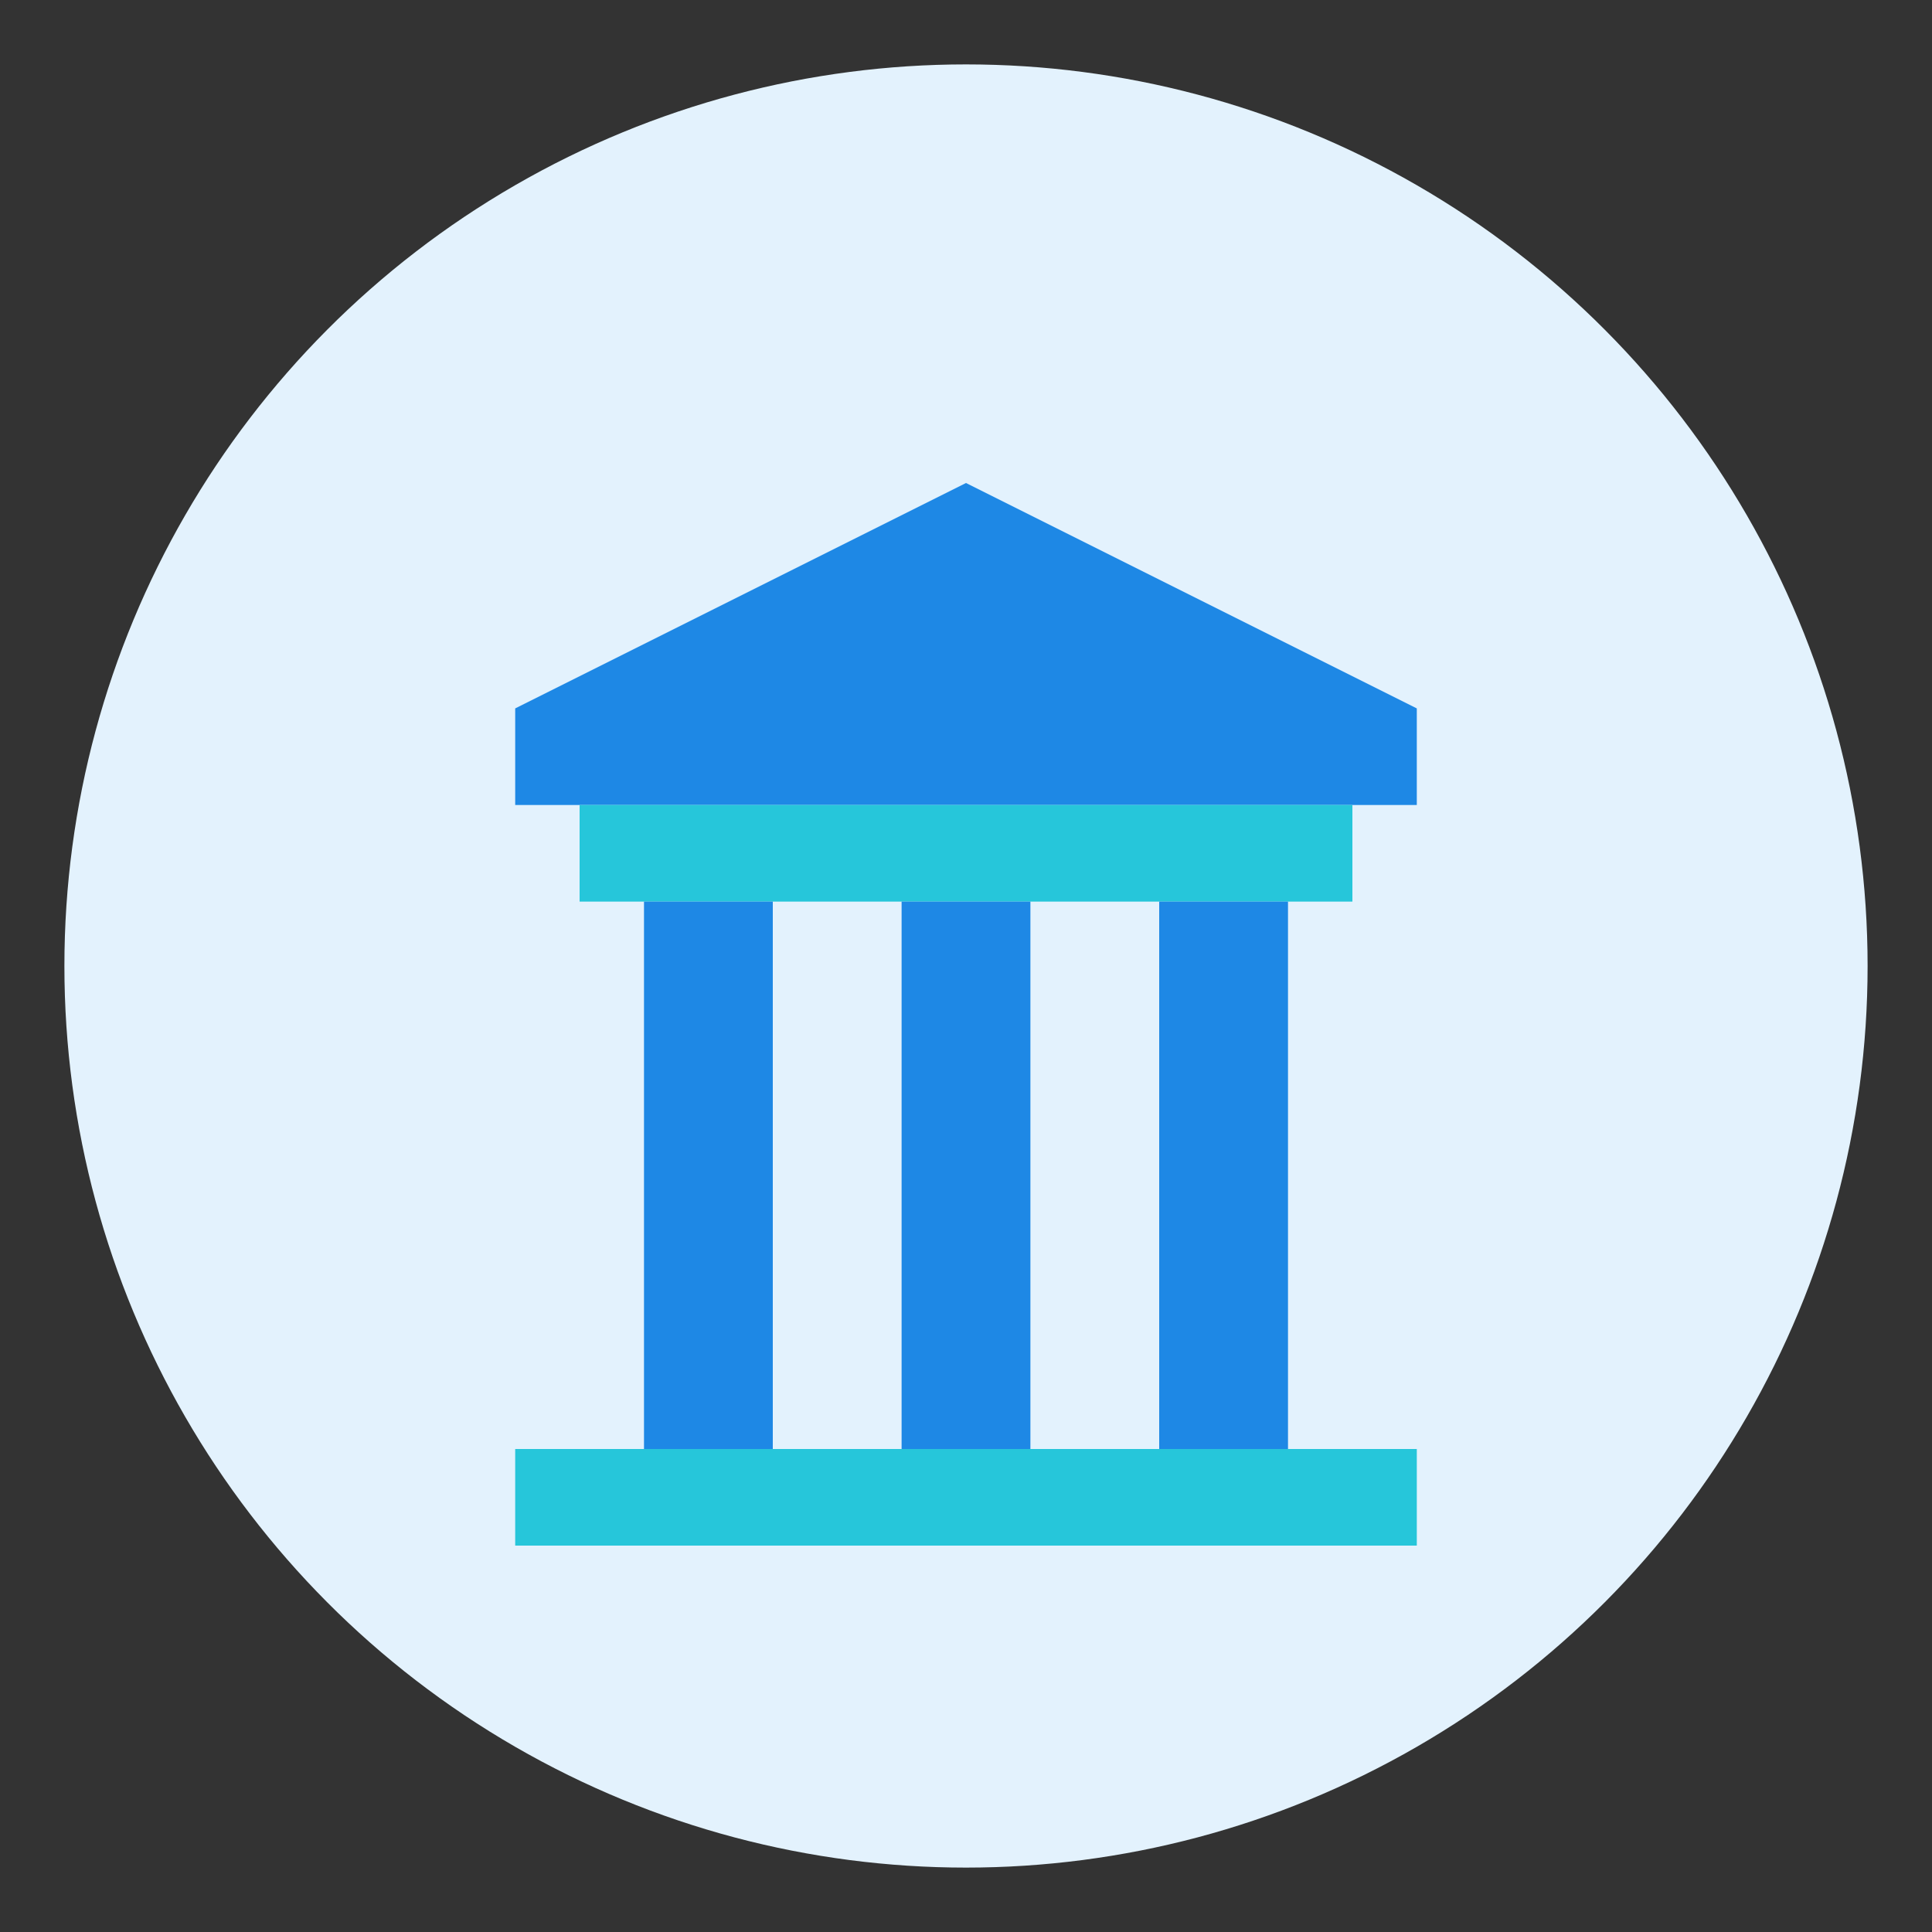
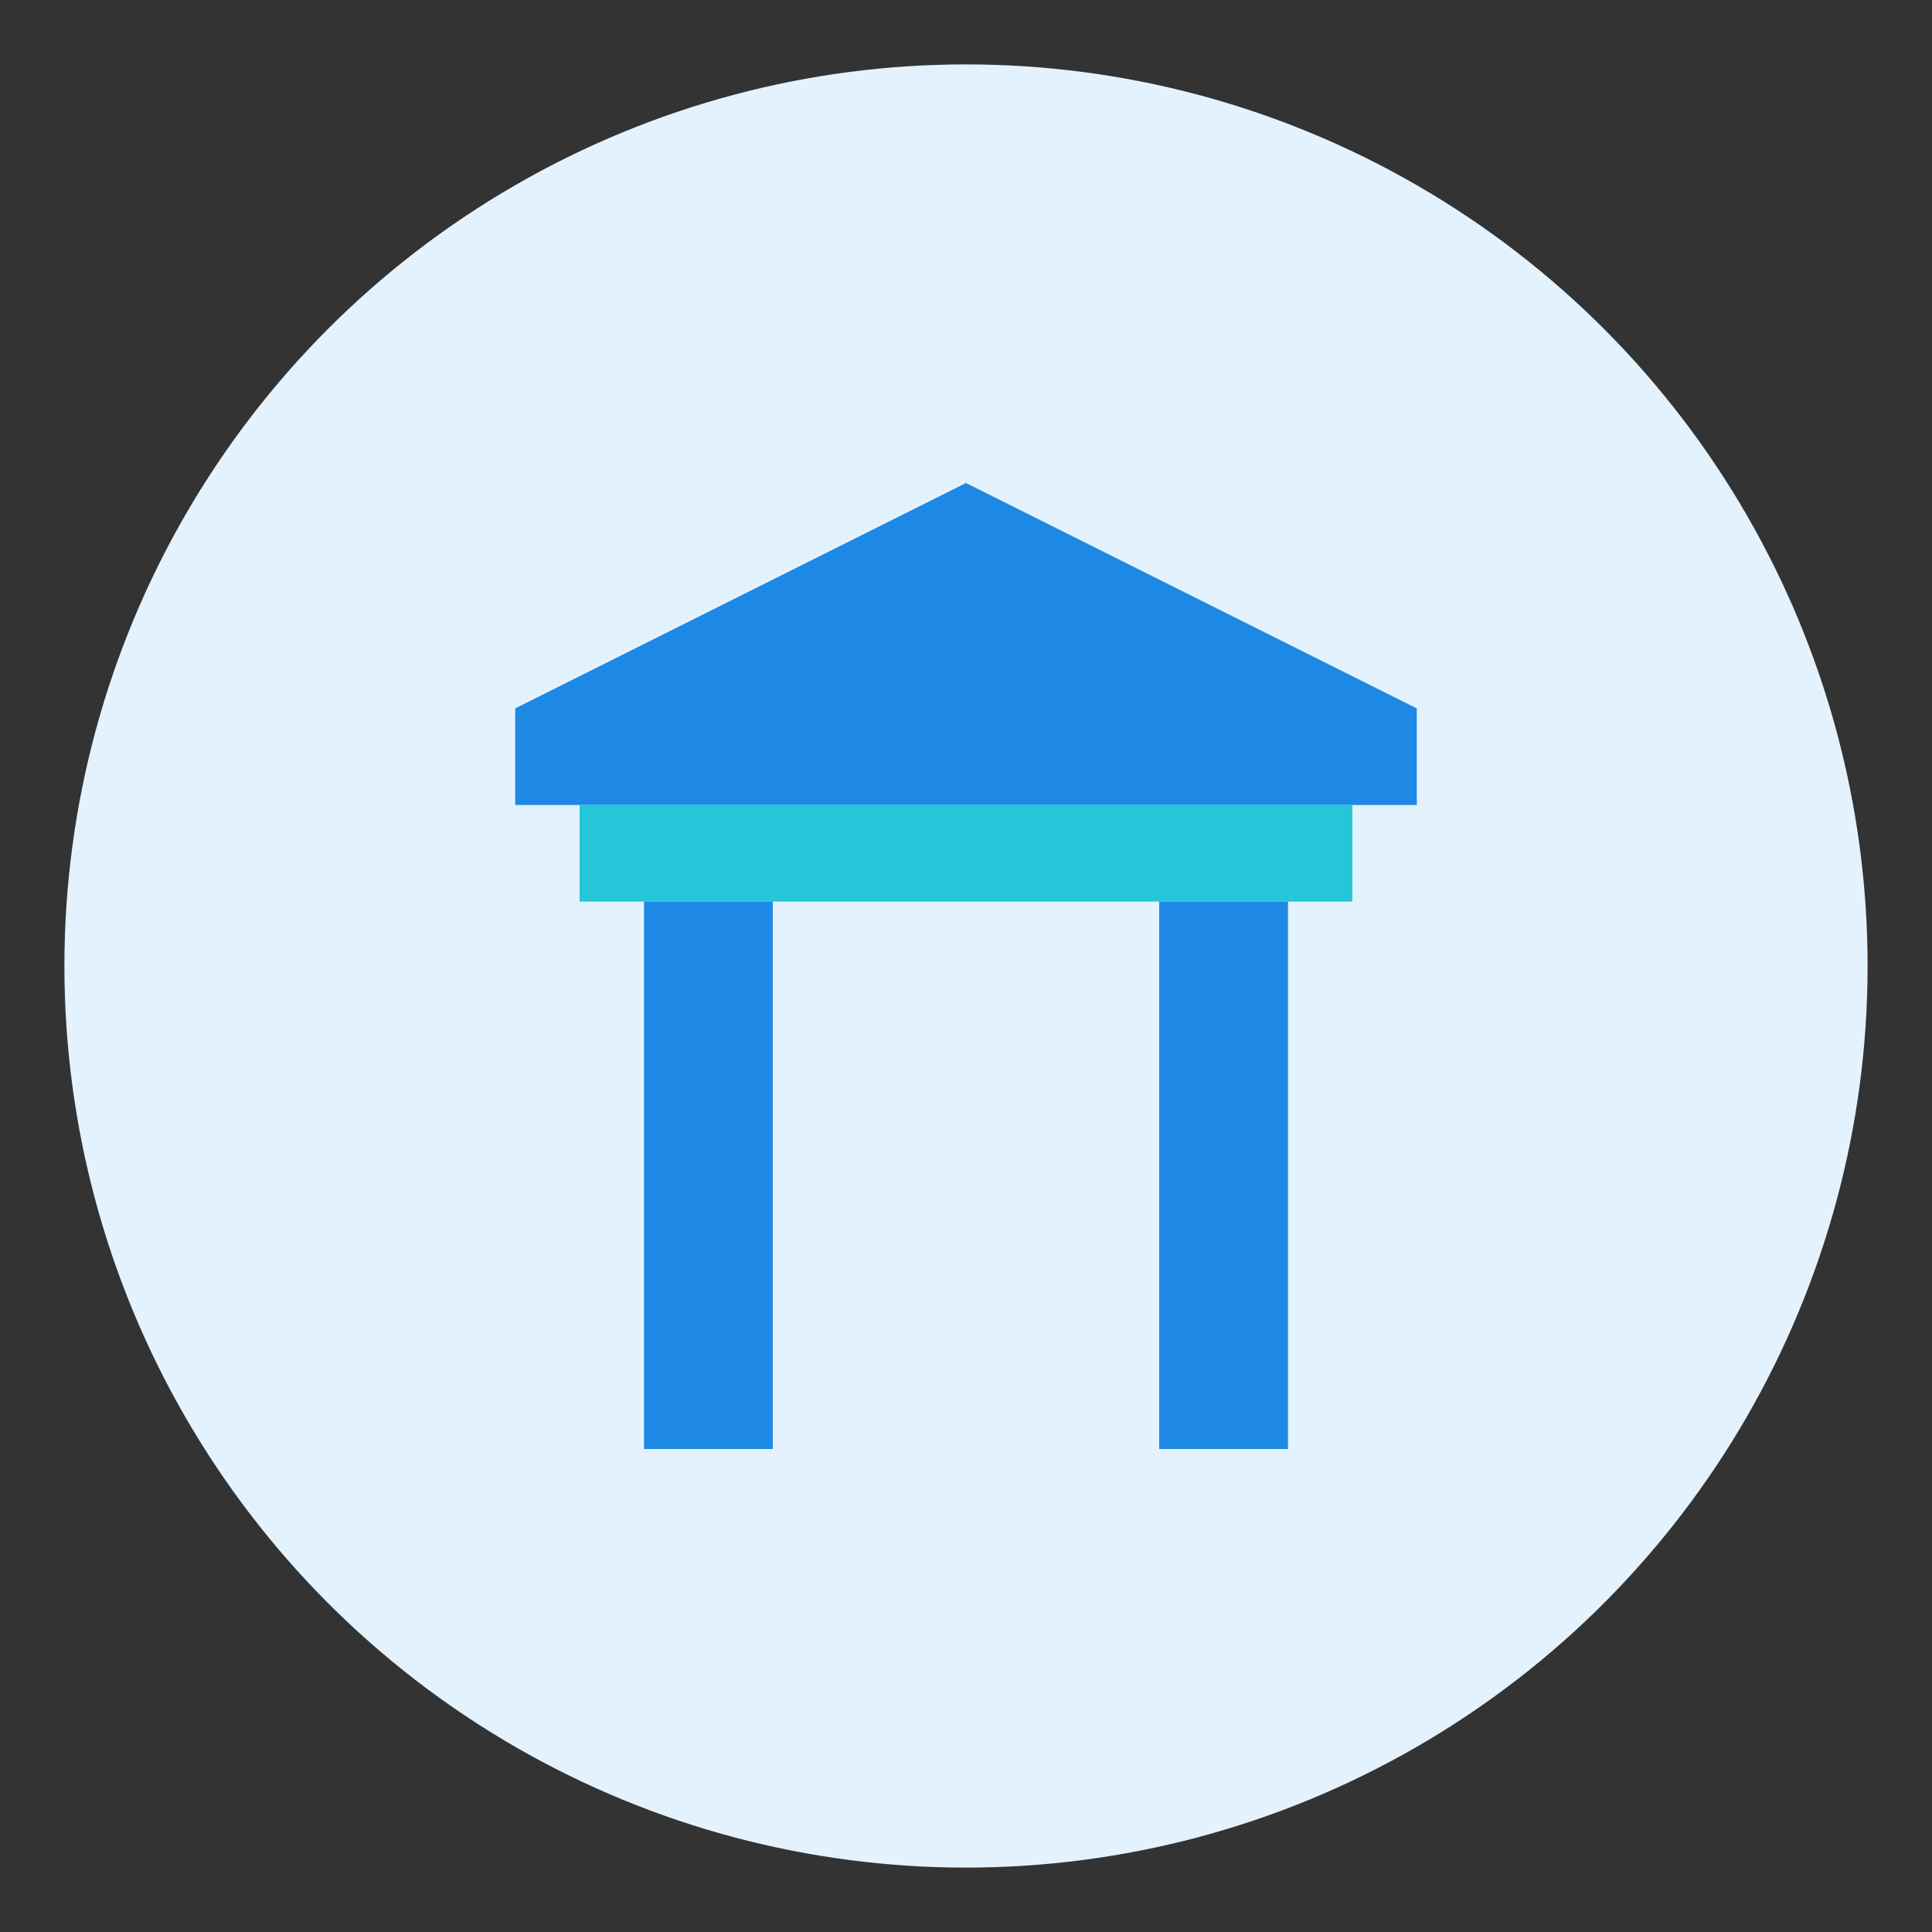
<svg xmlns="http://www.w3.org/2000/svg" width="60" height="60" viewBox="0 0 60 60">
  <rect x="0" y="0" width="60" height="60" fill="#333333" stroke="none" />
  <circle cx="30" cy="30" r="28" fill="#e3f2fd" />
  <path d="M30,15 L44,22 L44,25 L16,25 L16,22 L30,15 Z" fill="#1e88e5" />
  <rect x="18" y="25" width="24" height="3" fill="#26c6da" />
  <rect x="20" y="28" width="4" height="17" fill="#1e88e5" />
-   <rect x="28" y="28" width="4" height="17" fill="#1e88e5" />
  <rect x="36" y="28" width="4" height="17" fill="#1e88e5" />
-   <rect x="16" y="45" width="28" height="3" fill="#26c6da" />
</svg>